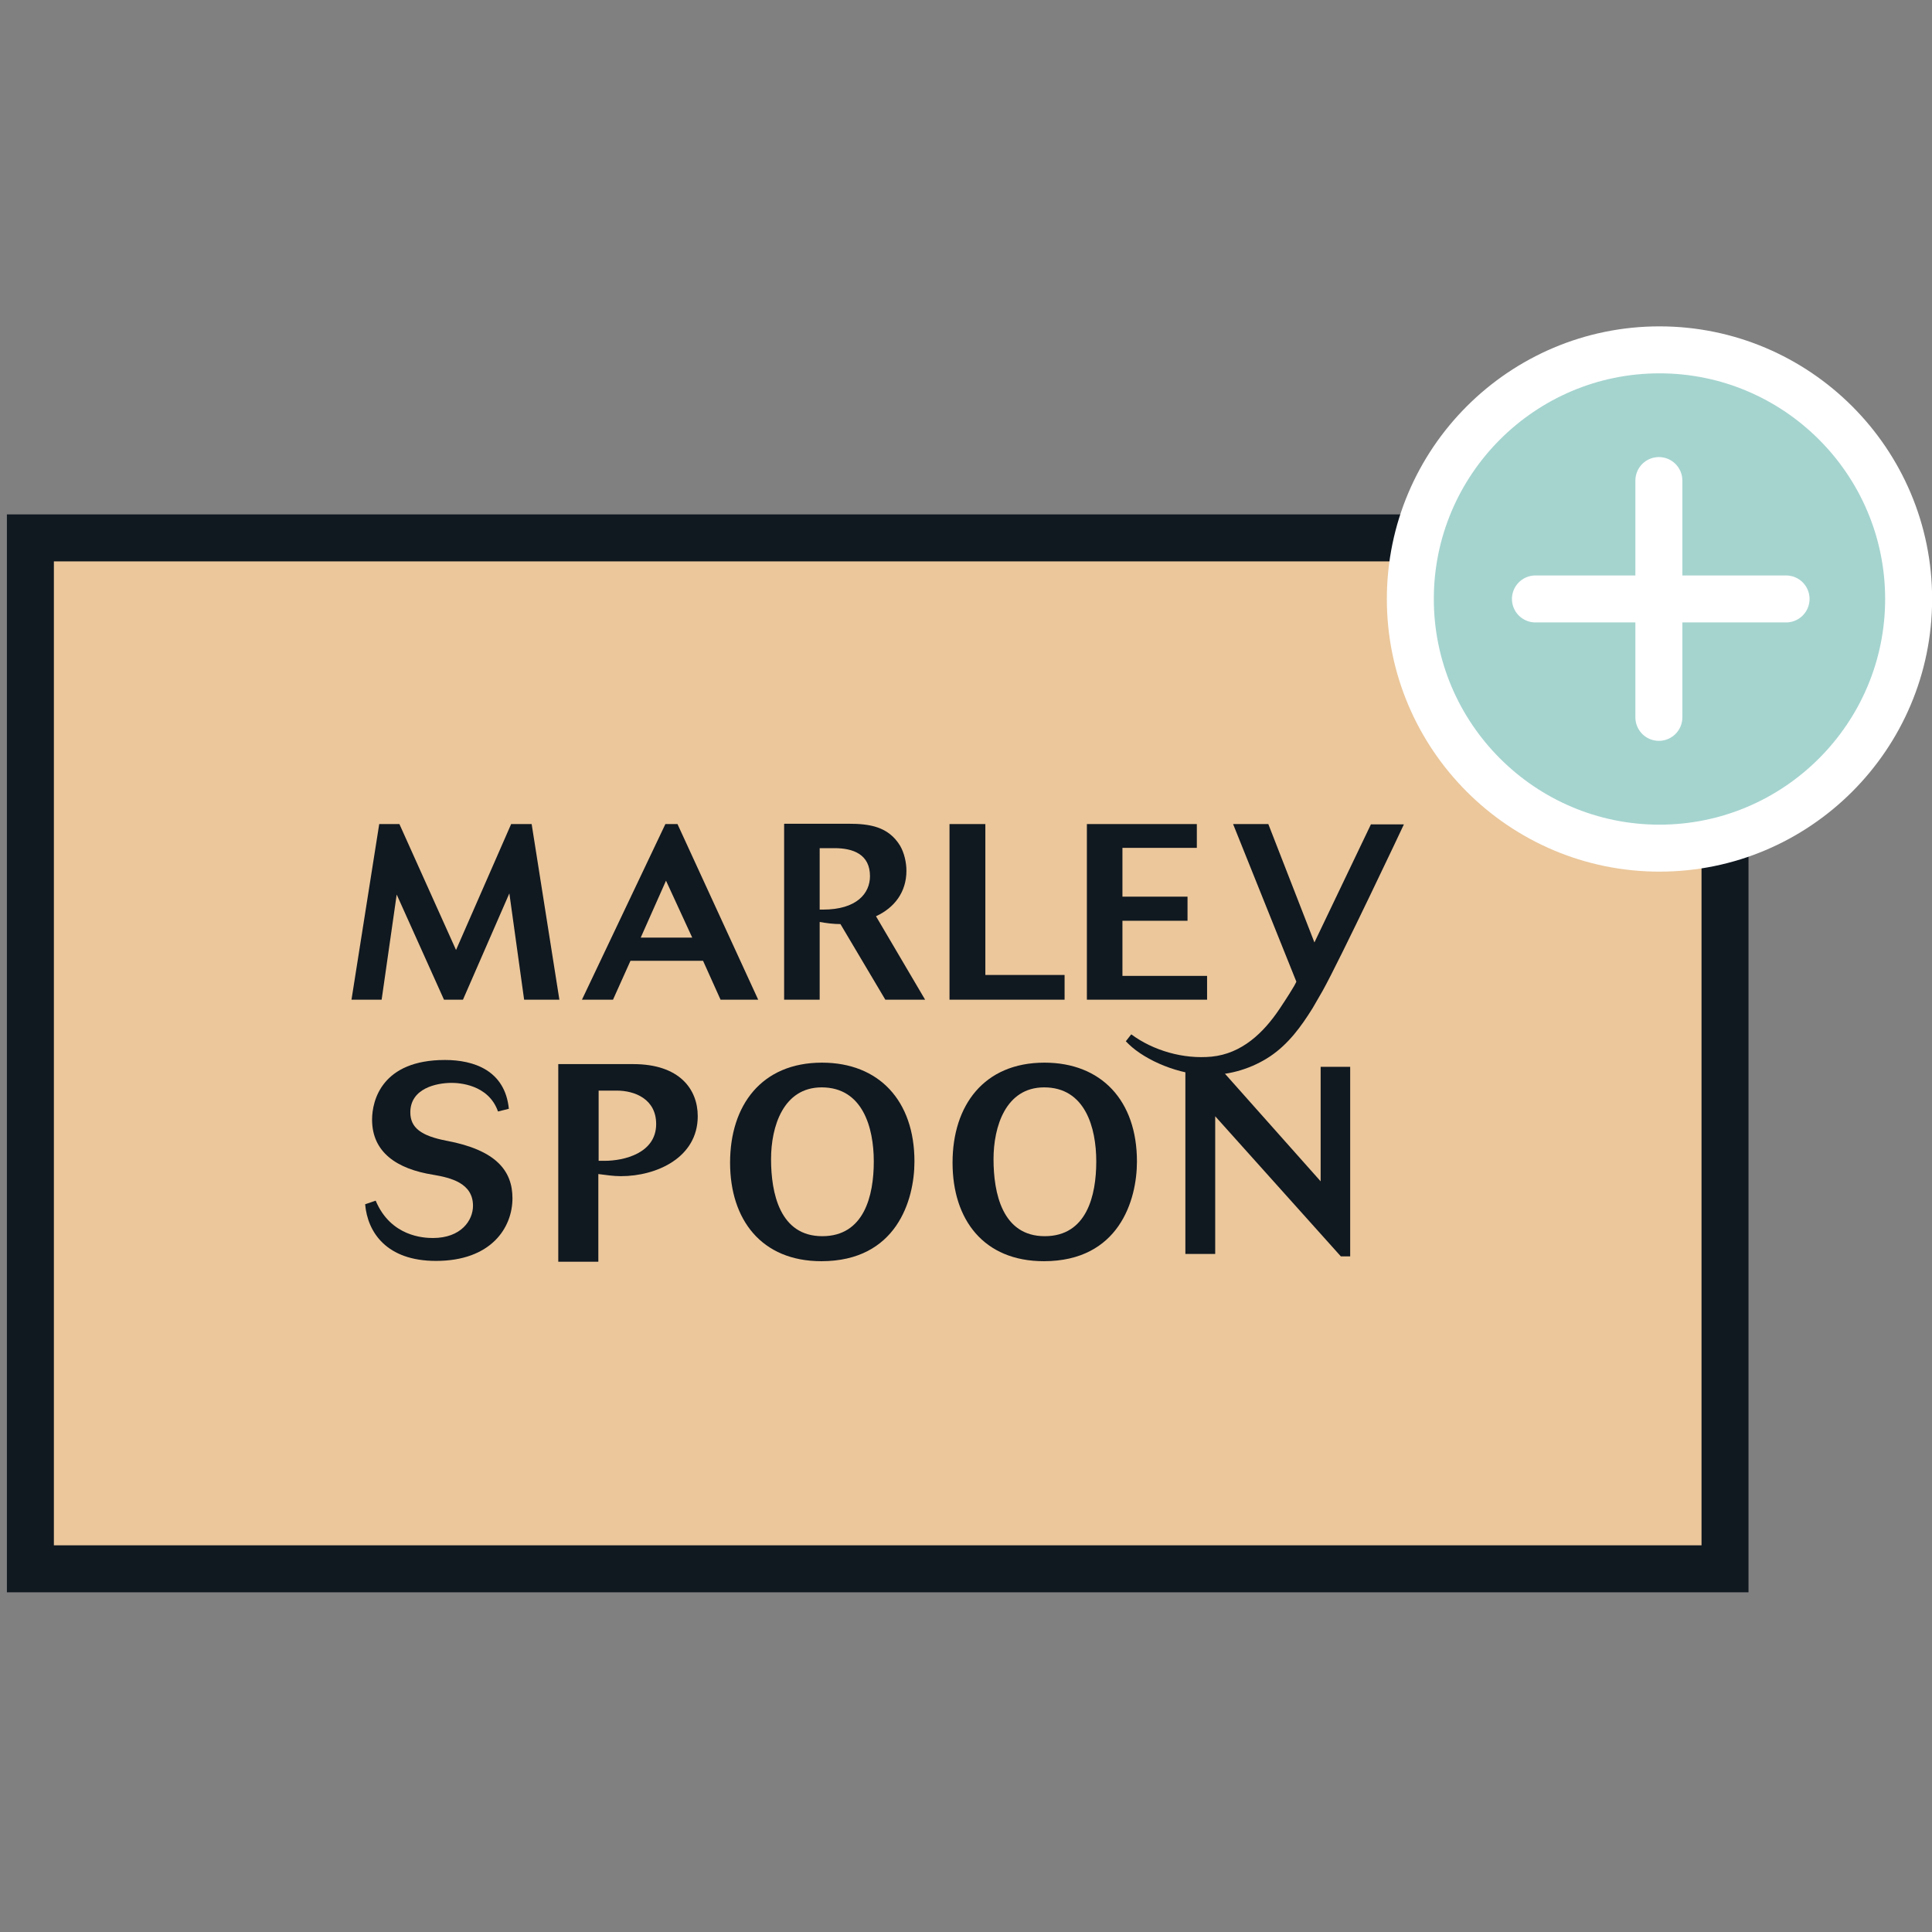
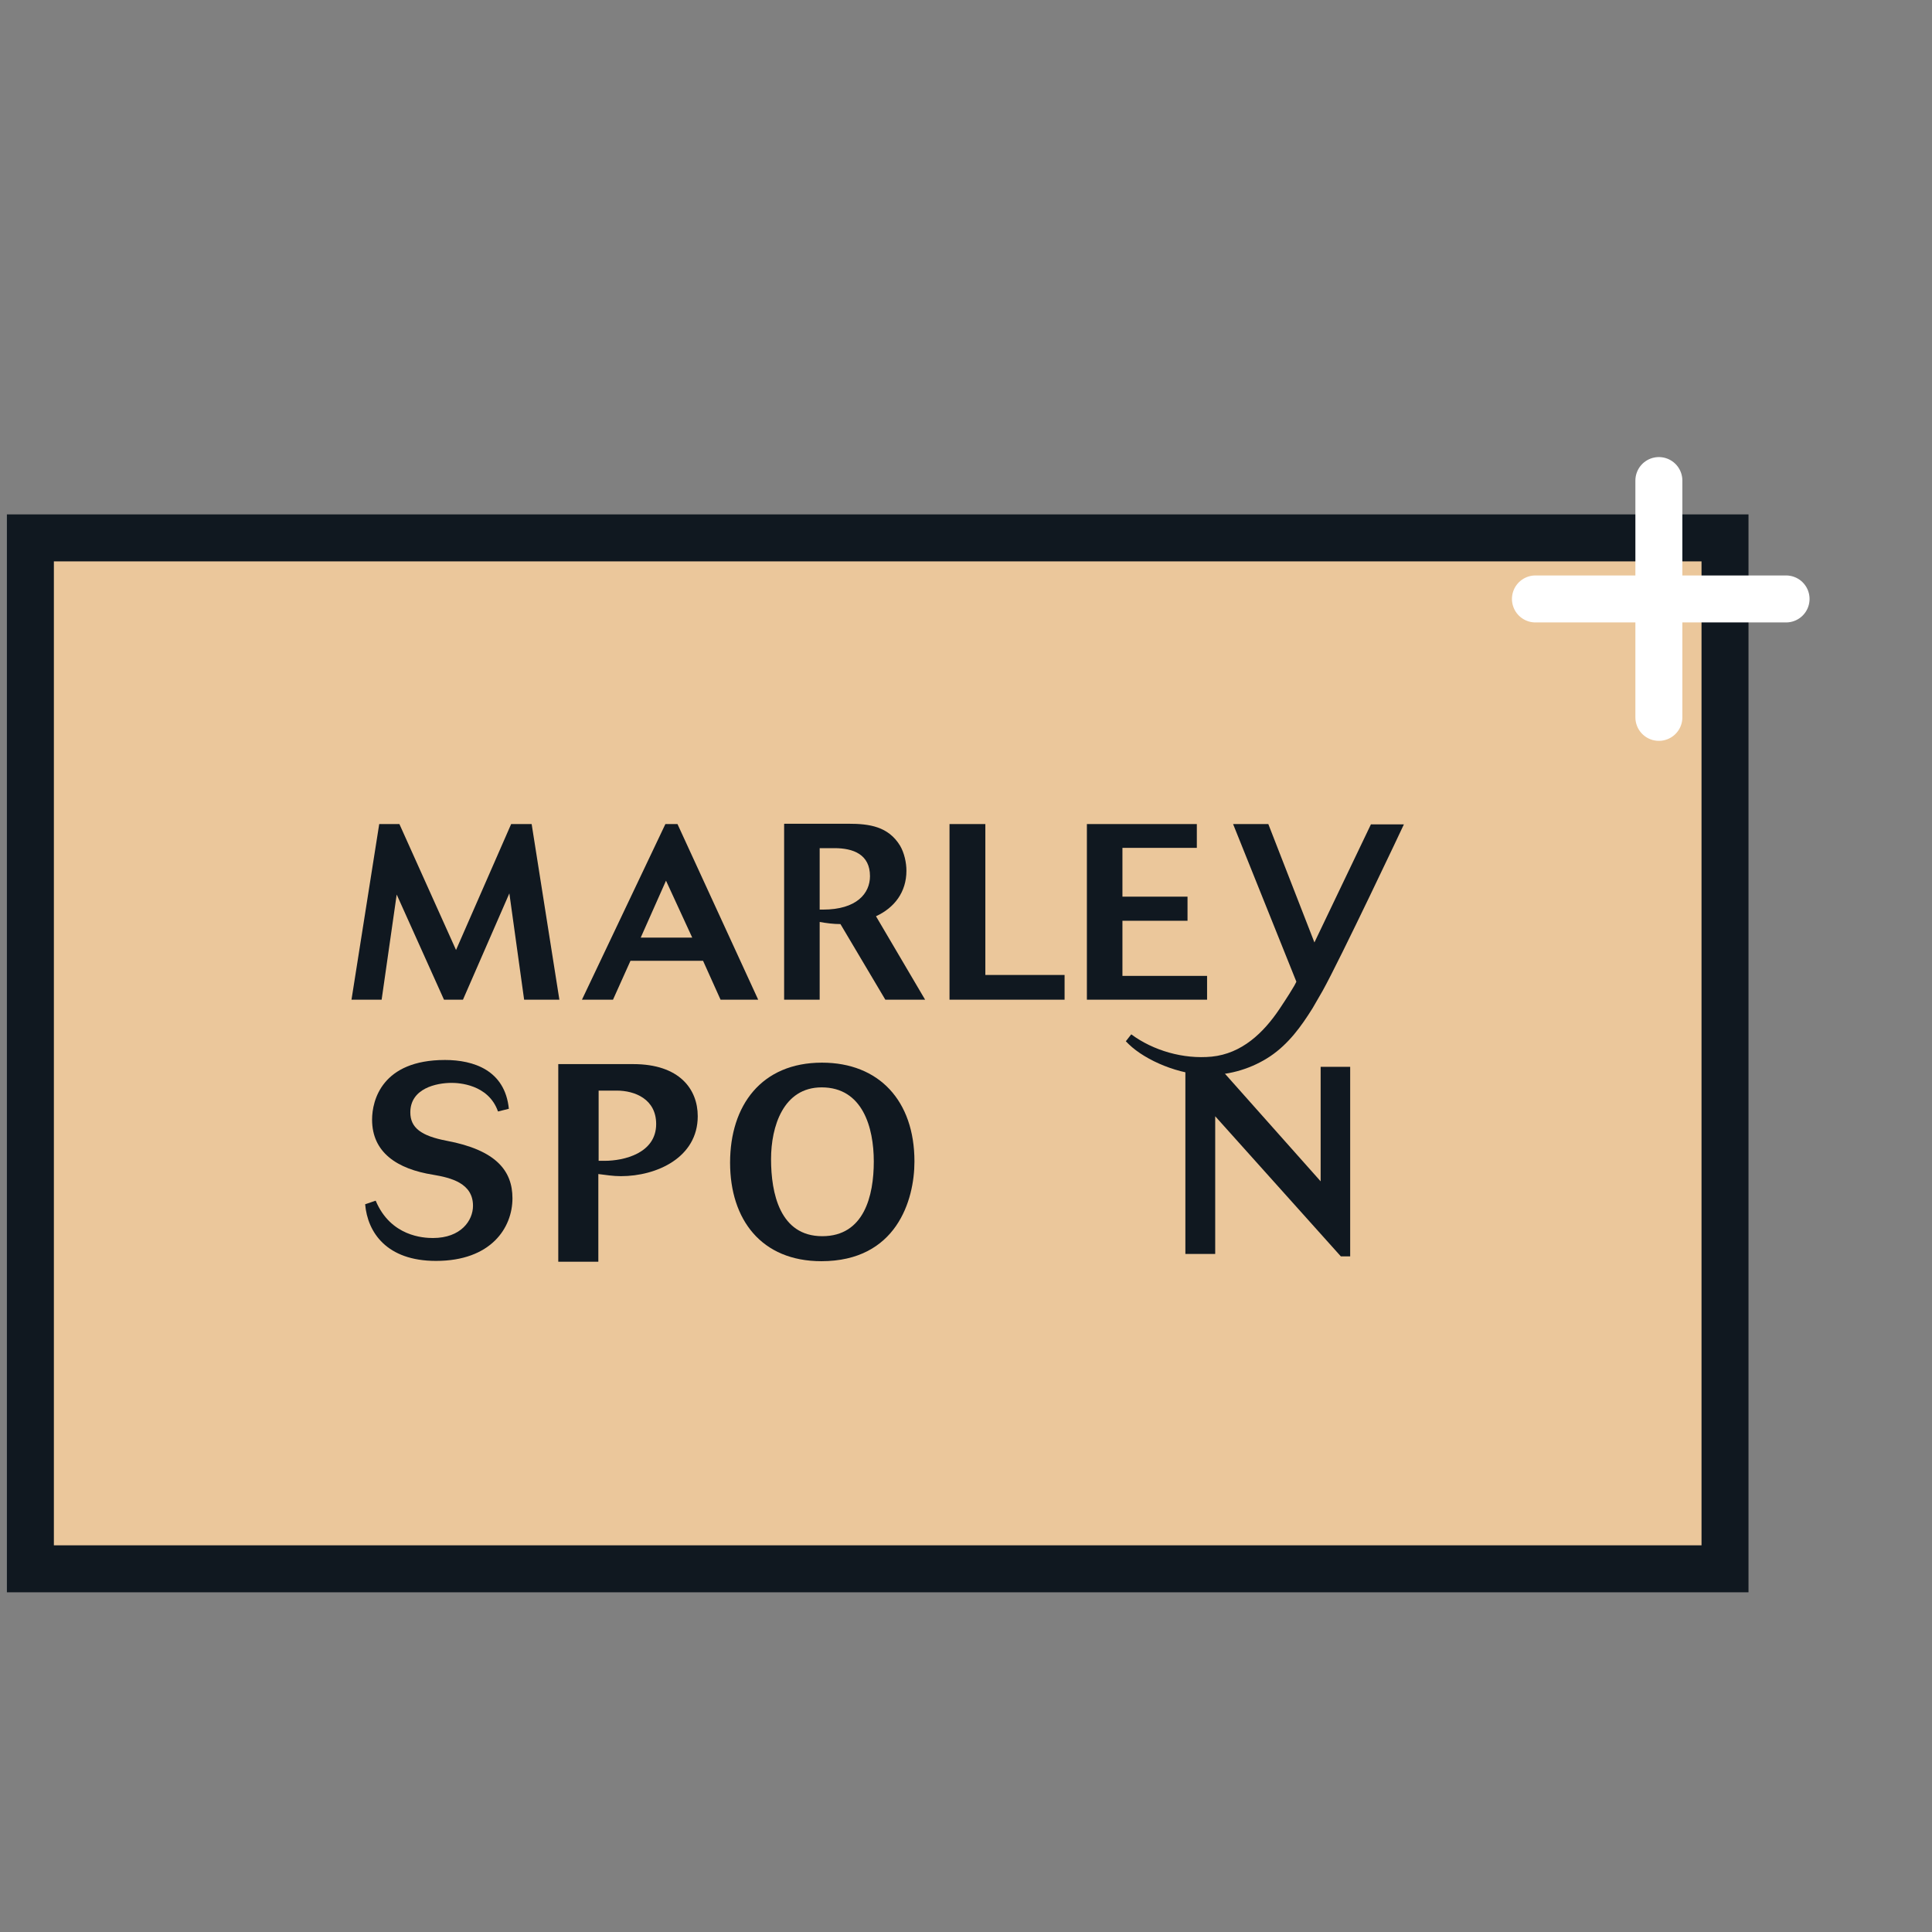
<svg xmlns="http://www.w3.org/2000/svg" width="73" height="73" viewBox="0 0 73 73" fill="none">
  <rect x="0" y="0" width="73" height="73" fill="#808080" stroke="none" />
  <path d="M65.179 20.324H1.148V59.277H65.179V20.324Z" fill="#EBC79B" stroke="#101820" stroke-width="1.775" stroke-miterlimit="10" />
  <path d="M51.016 47.471V40.31H49.9V44.636L46.053 40.31H44.789V47.38H45.916V42.177L50.663 47.471H51.016Z" fill="#101820" />
-   <path d="M21.136 37.773L20.088 31.136H19.314L17.231 35.895L15.091 31.136H14.329L13.281 37.773H14.42L14.989 33.8L16.776 37.773H17.493L19.246 33.755L19.804 37.773H21.147H21.136ZM28.648 37.773L25.598 31.136H25.142L21.989 37.773H23.162L23.822 36.304H26.565L27.226 37.773H28.66H28.648ZM26.156 35.428H24.209L25.165 33.276L26.156 35.428ZM29.628 31.136V37.773H30.971V34.836C31.233 34.881 31.483 34.916 31.756 34.916L33.452 37.773H34.955L33.099 34.62C33.794 34.301 34.249 33.709 34.249 32.901C34.249 32.593 34.169 32.229 34.01 31.956C33.566 31.227 32.849 31.125 32.063 31.125H29.639L29.628 31.136ZM30.971 32.047H31.528C32.246 32.047 32.872 32.286 32.872 33.106C32.872 33.755 32.371 34.369 31.096 34.369H30.971V32.036V32.047ZM40.225 37.773V36.839H37.231V31.136H35.877V37.773H40.225ZM45.609 37.773V36.873H42.411V34.79H44.87V33.88H42.411V32.036H45.222V31.136H41.068V37.773H45.609Z" fill="#101820" />
+   <path d="M21.136 37.773L20.088 31.136H19.314L17.231 35.895L15.091 31.136H14.329L13.281 37.773H14.42L14.989 33.8L16.776 37.773H17.493L19.246 33.755L19.804 37.773H21.147H21.136ZM28.648 37.773L25.598 31.136H25.142L21.989 37.773H23.162L23.822 36.304H26.565L27.226 37.773H28.66H28.648ZM26.156 35.428H24.209L25.165 33.276L26.156 35.428ZM29.628 31.136V37.773H30.971V34.836C31.233 34.881 31.483 34.916 31.756 34.916L33.452 37.773H34.955L33.099 34.62C33.794 34.301 34.249 33.709 34.249 32.901C34.249 32.593 34.169 32.229 34.01 31.956C33.566 31.227 32.849 31.125 32.063 31.125H29.639L29.628 31.136ZM30.971 32.047H31.528C32.246 32.047 32.872 32.286 32.872 33.106C32.872 33.755 32.371 34.369 31.096 34.369H30.971V32.036V32.047M40.225 37.773V36.839H37.231V31.136H35.877V37.773H40.225ZM45.609 37.773V36.873H42.411V34.79H44.87V33.88H42.411V32.036H45.222V31.136H41.068V37.773H45.609Z" fill="#101820" />
  <path d="M19.227 41.895C19.079 40.438 17.895 40.051 16.813 40.051C14.434 40.051 14.059 41.576 14.059 42.305C14.059 43.545 15.004 44.172 16.369 44.388C17.041 44.502 17.872 44.706 17.872 45.56C17.872 46.118 17.417 46.778 16.358 46.778C16.005 46.778 14.764 46.721 14.195 45.367L13.797 45.503C13.888 46.562 14.605 47.643 16.472 47.643C18.555 47.643 19.363 46.391 19.363 45.276C19.363 44.24 18.749 43.454 16.87 43.102C15.914 42.919 15.504 42.612 15.504 42.031C15.504 41.121 16.495 40.916 17.064 40.916C17.314 40.916 18.453 40.961 18.817 41.997L19.227 41.895Z" fill="#101820" />
  <path d="M21.094 40.195V47.674H22.608V44.361C22.892 44.396 23.166 44.441 23.461 44.441C24.816 44.441 26.364 43.736 26.364 42.176C26.364 41.151 25.67 40.207 23.928 40.207H21.094V40.195ZM22.608 41.208H23.302C23.985 41.208 24.793 41.527 24.793 42.472C24.793 43.576 23.575 43.861 22.847 43.861H22.619V41.208H22.608Z" fill="#101820" />
  <path d="M34.552 43.886C34.552 41.587 33.209 40.152 31.058 40.152C28.77 40.152 27.586 41.769 27.586 43.931C27.586 46.083 28.77 47.654 31.035 47.654C33.869 47.654 34.552 45.354 34.552 43.886ZM33.016 43.886C33.016 45.184 32.651 46.709 31.069 46.709C29.464 46.709 29.134 45.081 29.134 43.795C29.134 42.577 29.589 41.086 31.046 41.086C32.594 41.086 33.016 42.6 33.016 43.886Z" fill="#101820" />
-   <path d="M42.959 43.886C42.959 41.587 41.615 40.152 39.464 40.152C37.176 40.152 35.992 41.769 35.992 43.931C35.992 46.094 37.176 47.654 39.441 47.654C42.276 47.654 42.959 45.354 42.959 43.886ZM41.422 43.886C41.422 45.184 41.058 46.709 39.475 46.709C37.87 46.709 37.54 45.081 37.54 43.795C37.54 42.577 37.996 41.086 39.453 41.086C41.001 41.086 41.422 42.6 41.422 43.886Z" fill="#101820" />
  <path d="M51.805 31.137L49.665 35.61L47.923 31.137H46.592L48.982 37.09C48.982 37.09 48.982 37.17 48.344 38.126C47.741 39.025 46.922 39.811 45.783 39.925C44.713 40.027 43.575 39.697 42.744 39.082L42.539 39.344L42.653 39.458C43.29 40.072 44.565 40.619 45.669 40.619C46.489 40.619 47.309 40.368 47.992 39.913C48.686 39.446 49.164 38.786 49.597 38.092C49.722 37.876 49.847 37.659 49.972 37.443C50.633 36.259 53.023 31.205 53.046 31.148H51.805V31.137Z" fill="#101820" />
-   <path d="M62.703 32.047C57.512 32.047 53.289 27.823 53.289 22.633C53.289 17.442 57.512 13.219 62.703 13.219C67.894 13.219 72.117 17.442 72.117 22.633C72.117 27.823 67.894 32.047 62.703 32.047Z" fill="#A5D4CF" stroke="white" stroke-width="1.775" stroke-miterlimit="10" />
  <path d="M58.016 22.631H67.486" stroke="white" stroke-width="1.775" stroke-linecap="round" stroke-linejoin="round" />
  <path d="M62.68 27.105V18.158" stroke="white" stroke-width="1.775" stroke-linecap="round" stroke-linejoin="round" />
</svg>